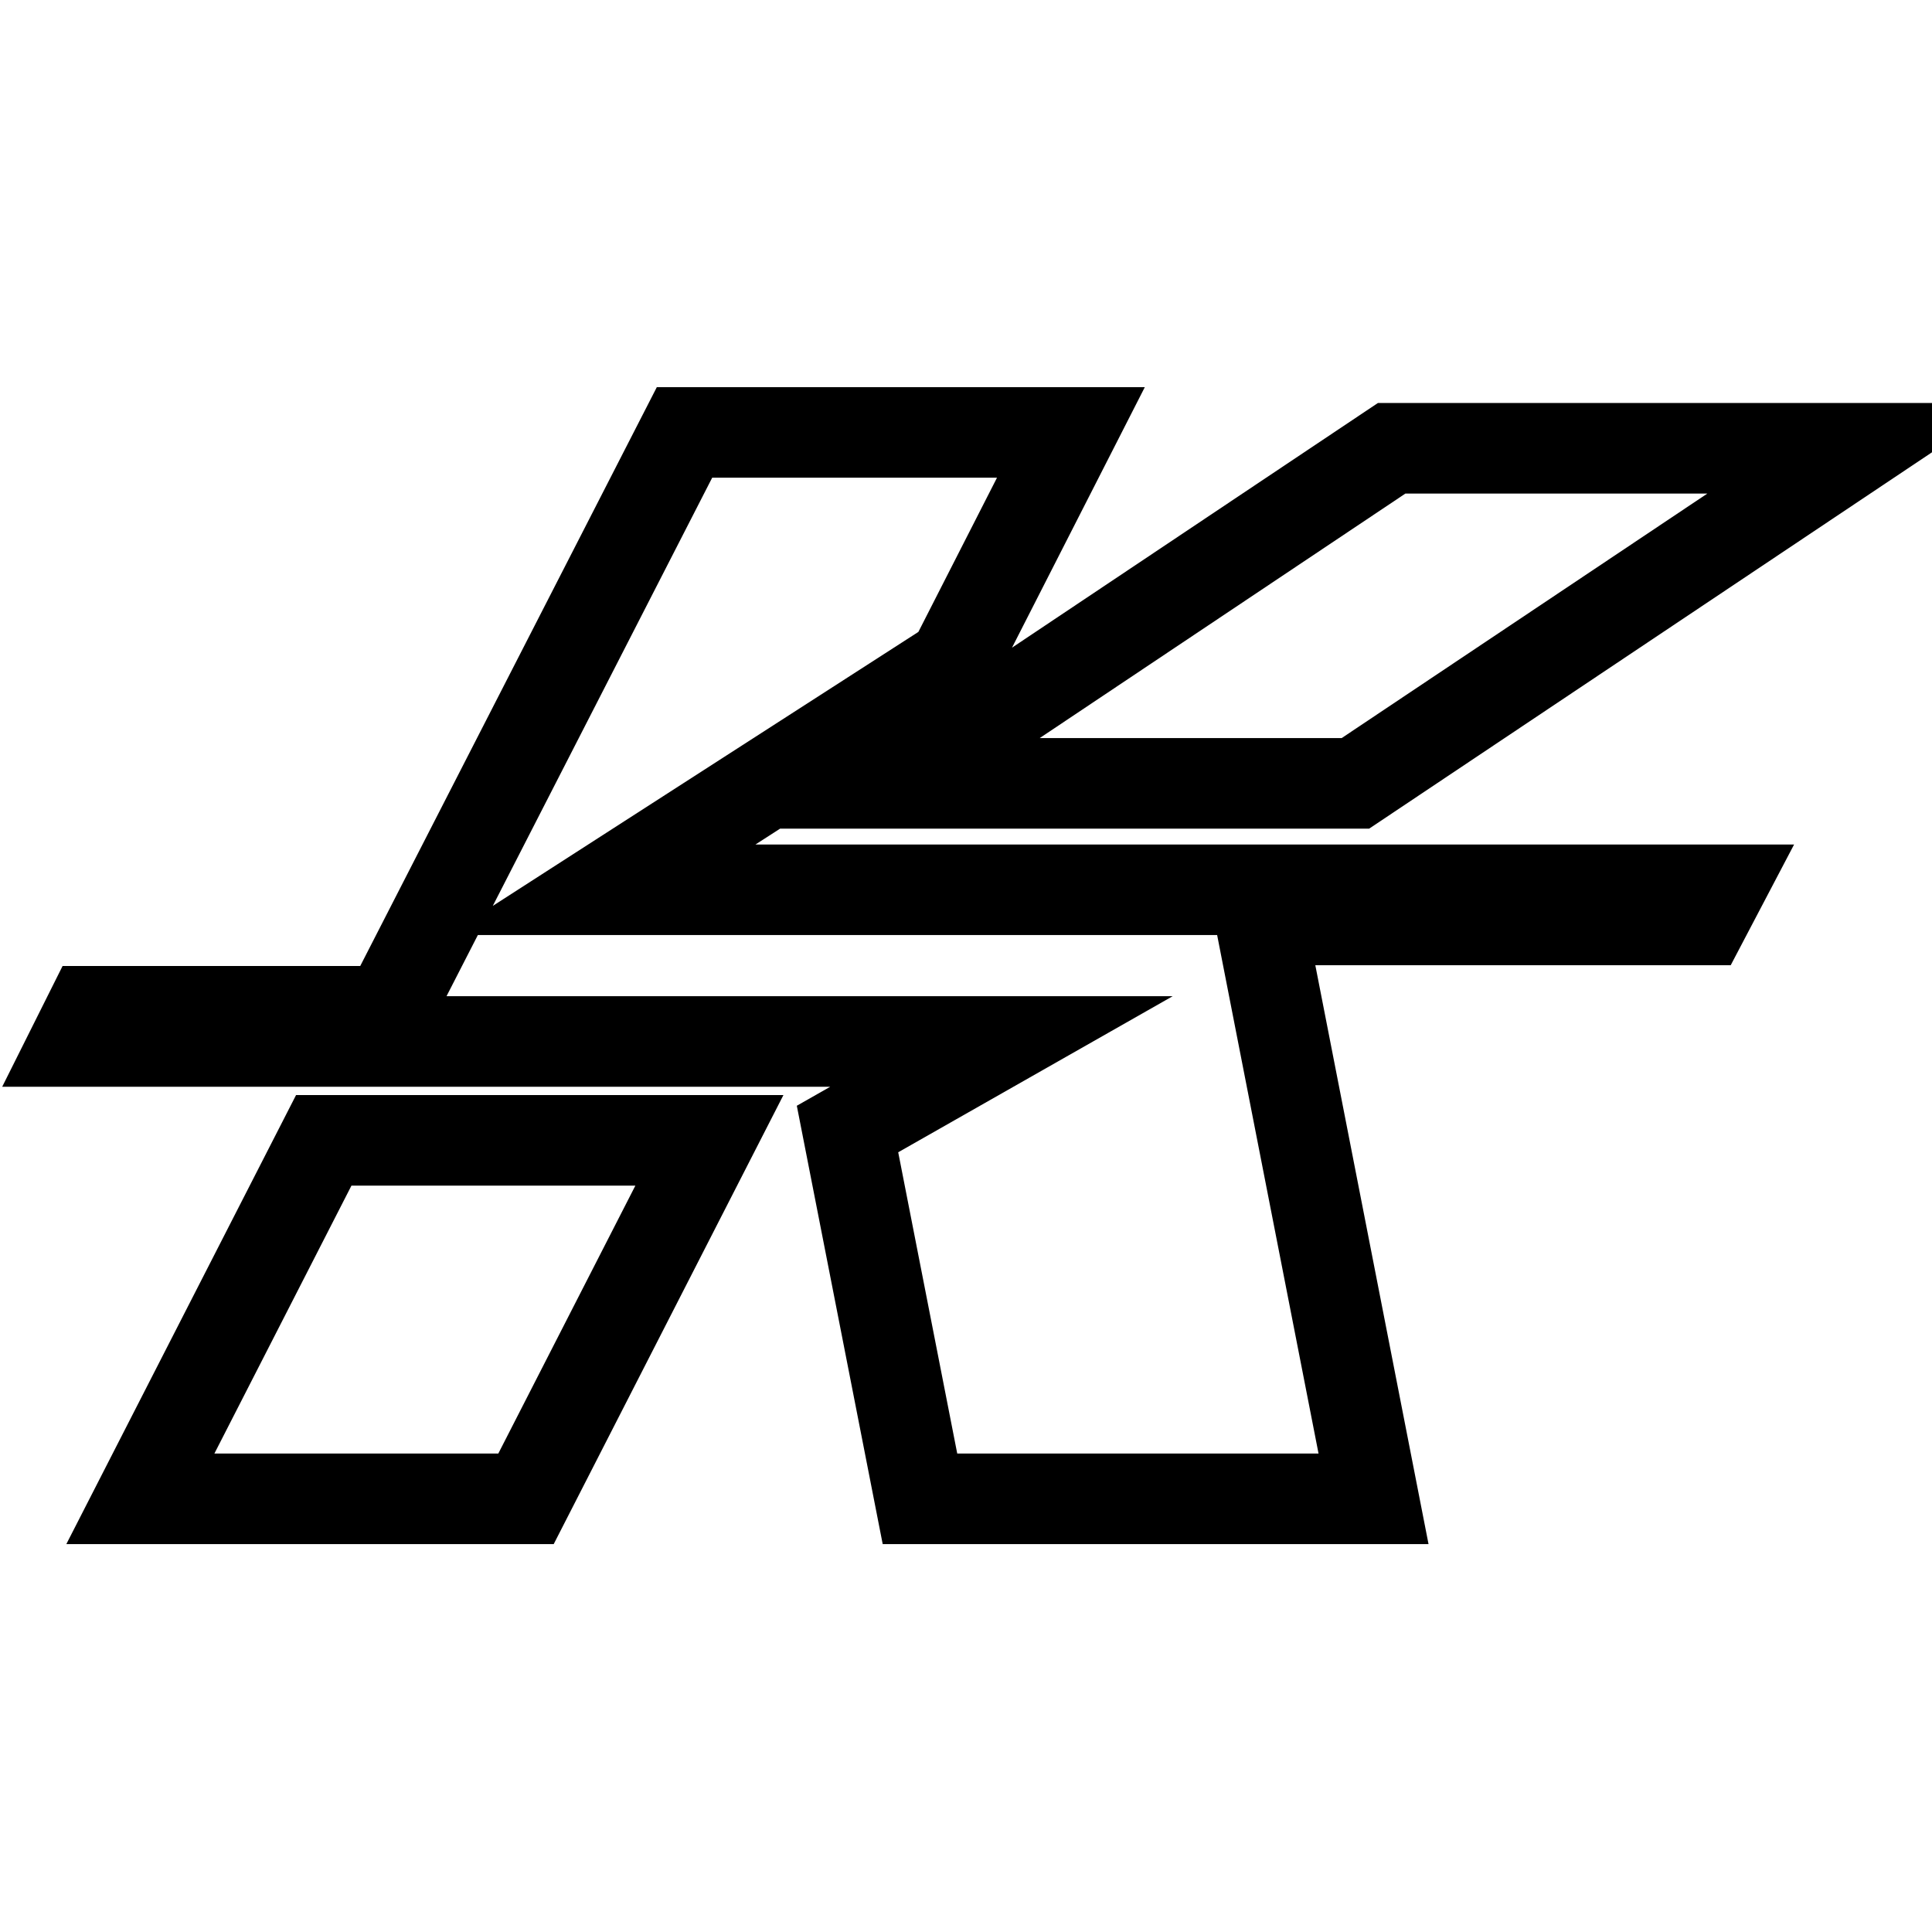
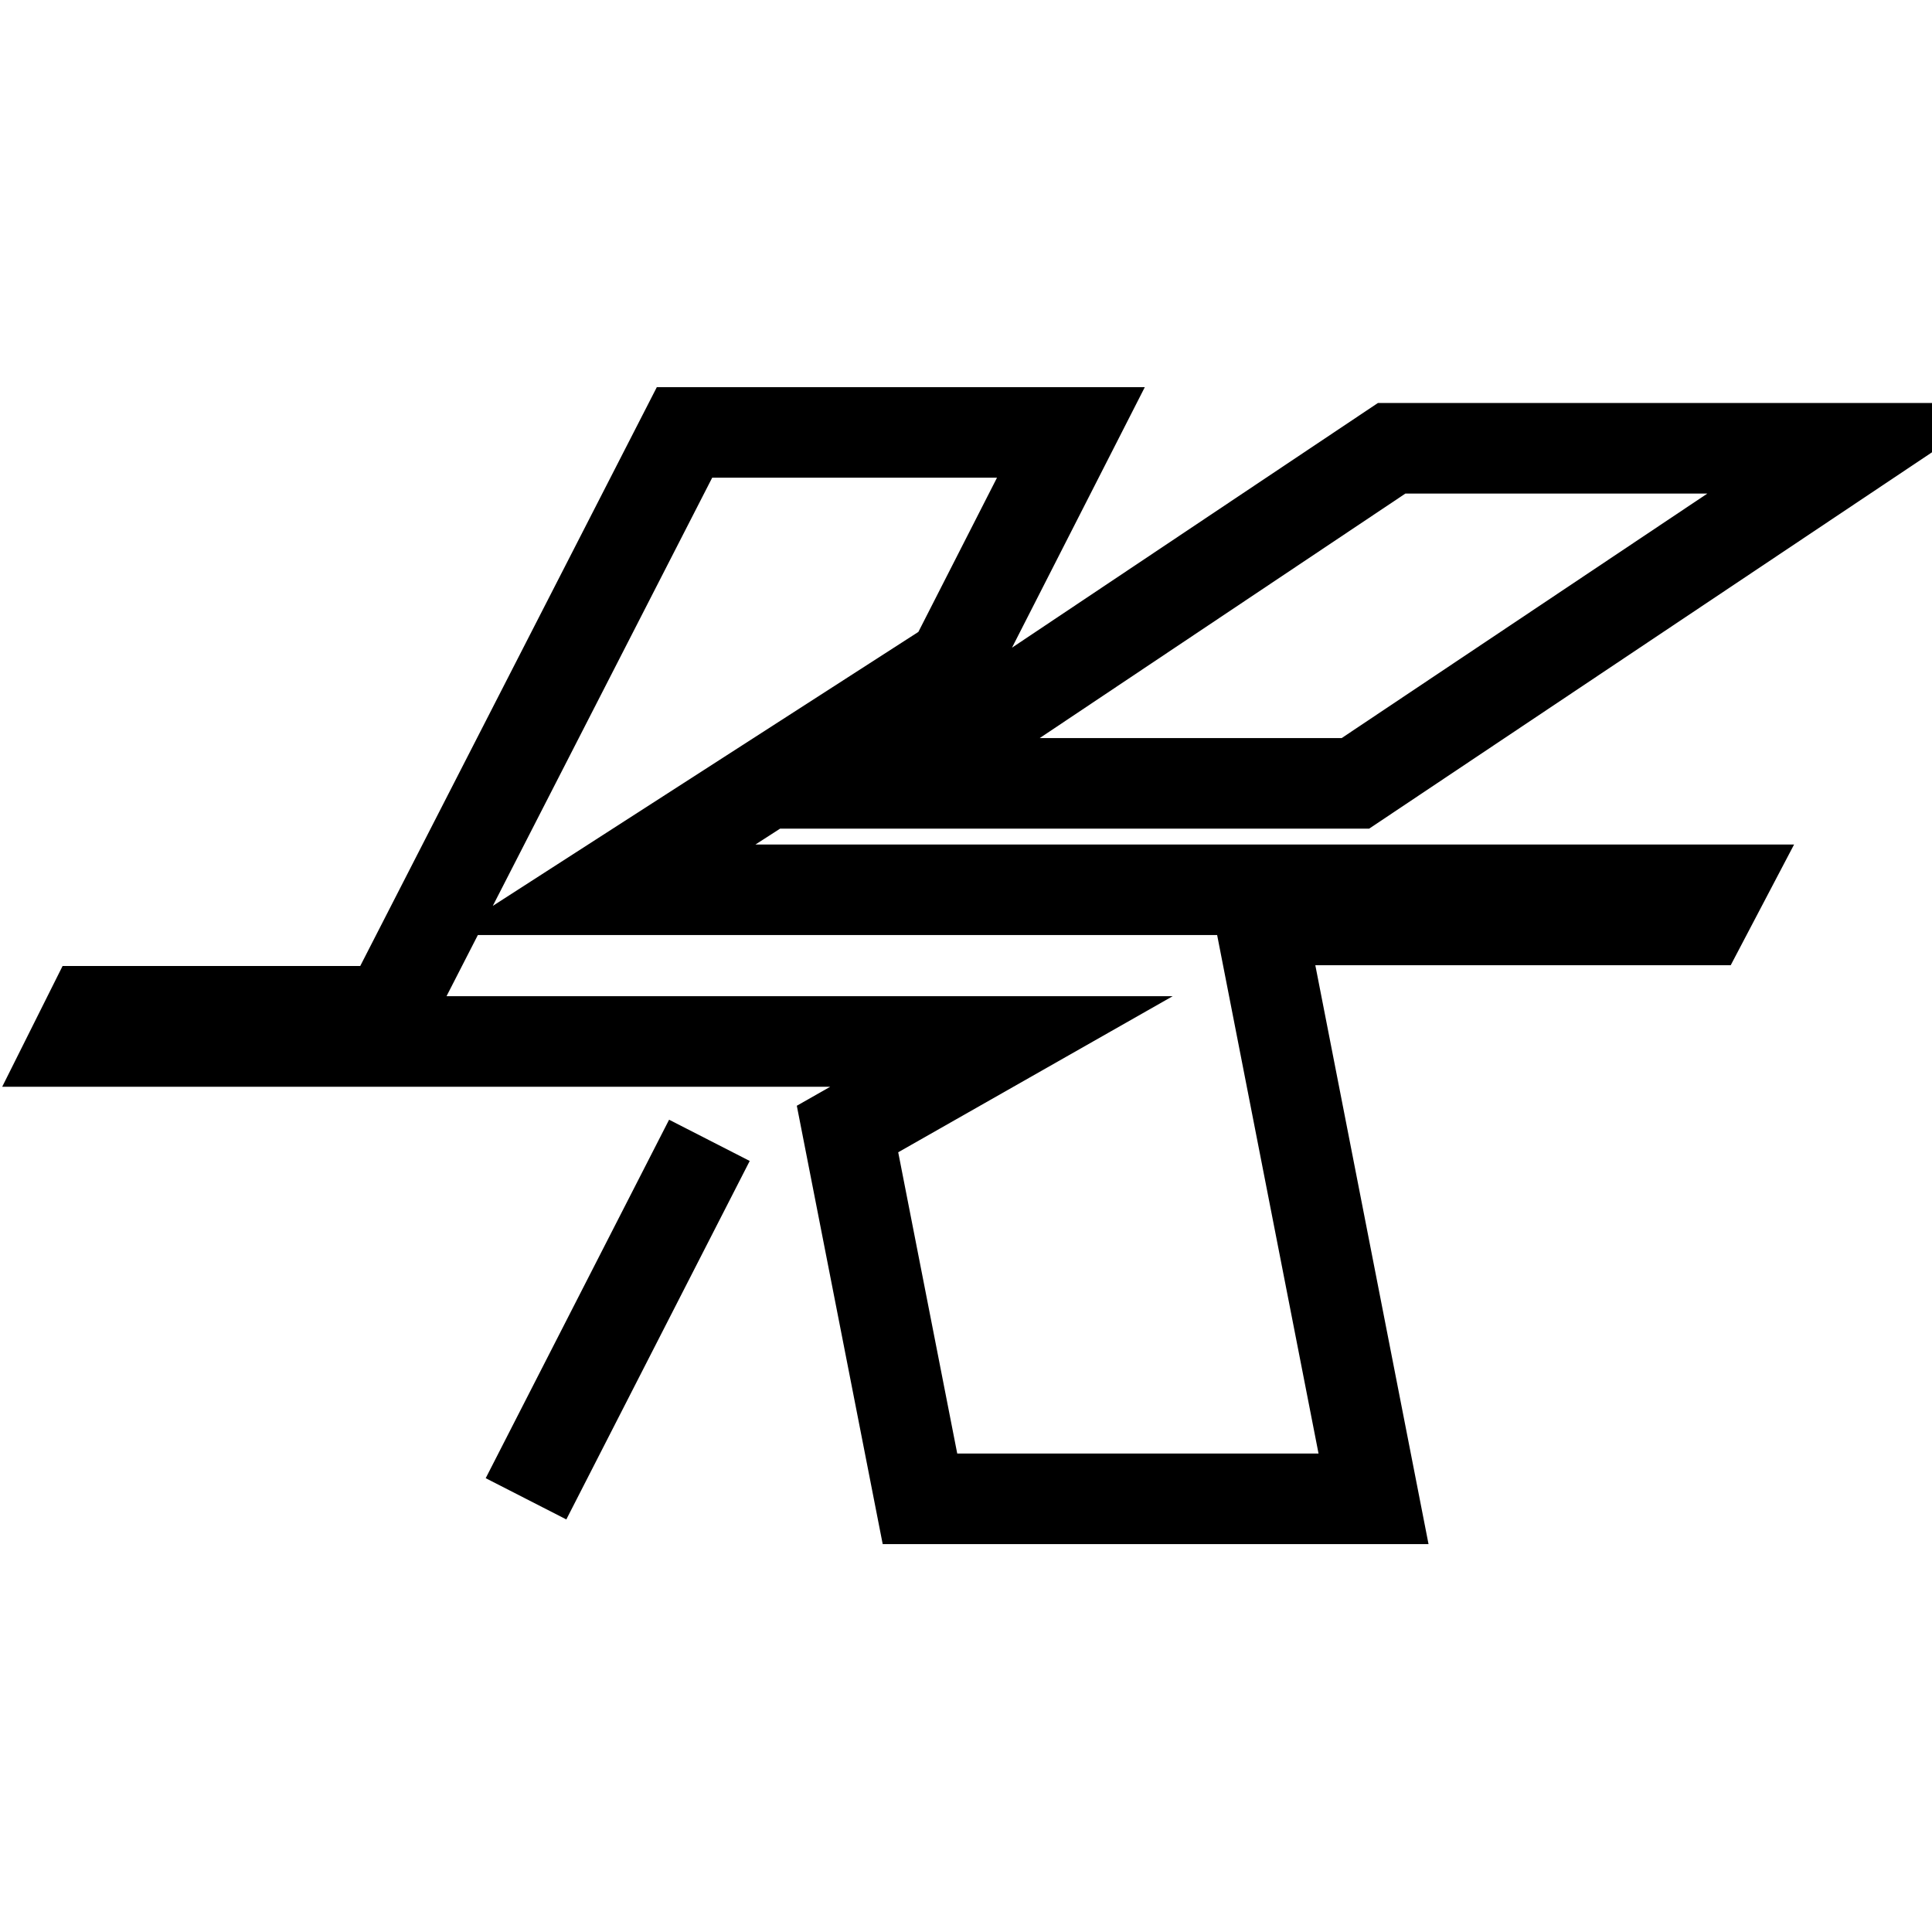
<svg xmlns="http://www.w3.org/2000/svg" version="1.1" x="0px" y="0px" viewBox="0 0 256 256" enable-background="new 0 0 256 256" xml:space="preserve">
  <g>
-     <path stroke-width="12" fill-opacity="0" stroke="#000000" d="M227.8,117.9H79.7l46.6-30l15.6-30.6H90.7l-39.3,76.7H12l-2,4h122.7l-20.4,11.6l0,0l9.6,49H182l-15-76.7 h58.7L227.8,117.9z M69.7,198.6L94,151.1H42.9l-24.3,47.5H69.7z M184.4,59.4L118,103.8h61.6L246,59.4H184.4z" />
+     <path stroke-width="12" fill-opacity="0" stroke="#000000" d="M227.8,117.9H79.7l46.6-30l15.6-30.6H90.7l-39.3,76.7H12l-2,4h122.7l-20.4,11.6l0,0l9.6,49H182l-15-76.7 h58.7L227.8,117.9z M69.7,198.6L94,151.1l-24.3,47.5H69.7z M184.4,59.4L118,103.8h61.6L246,59.4H184.4z" />
  </g>
</svg>